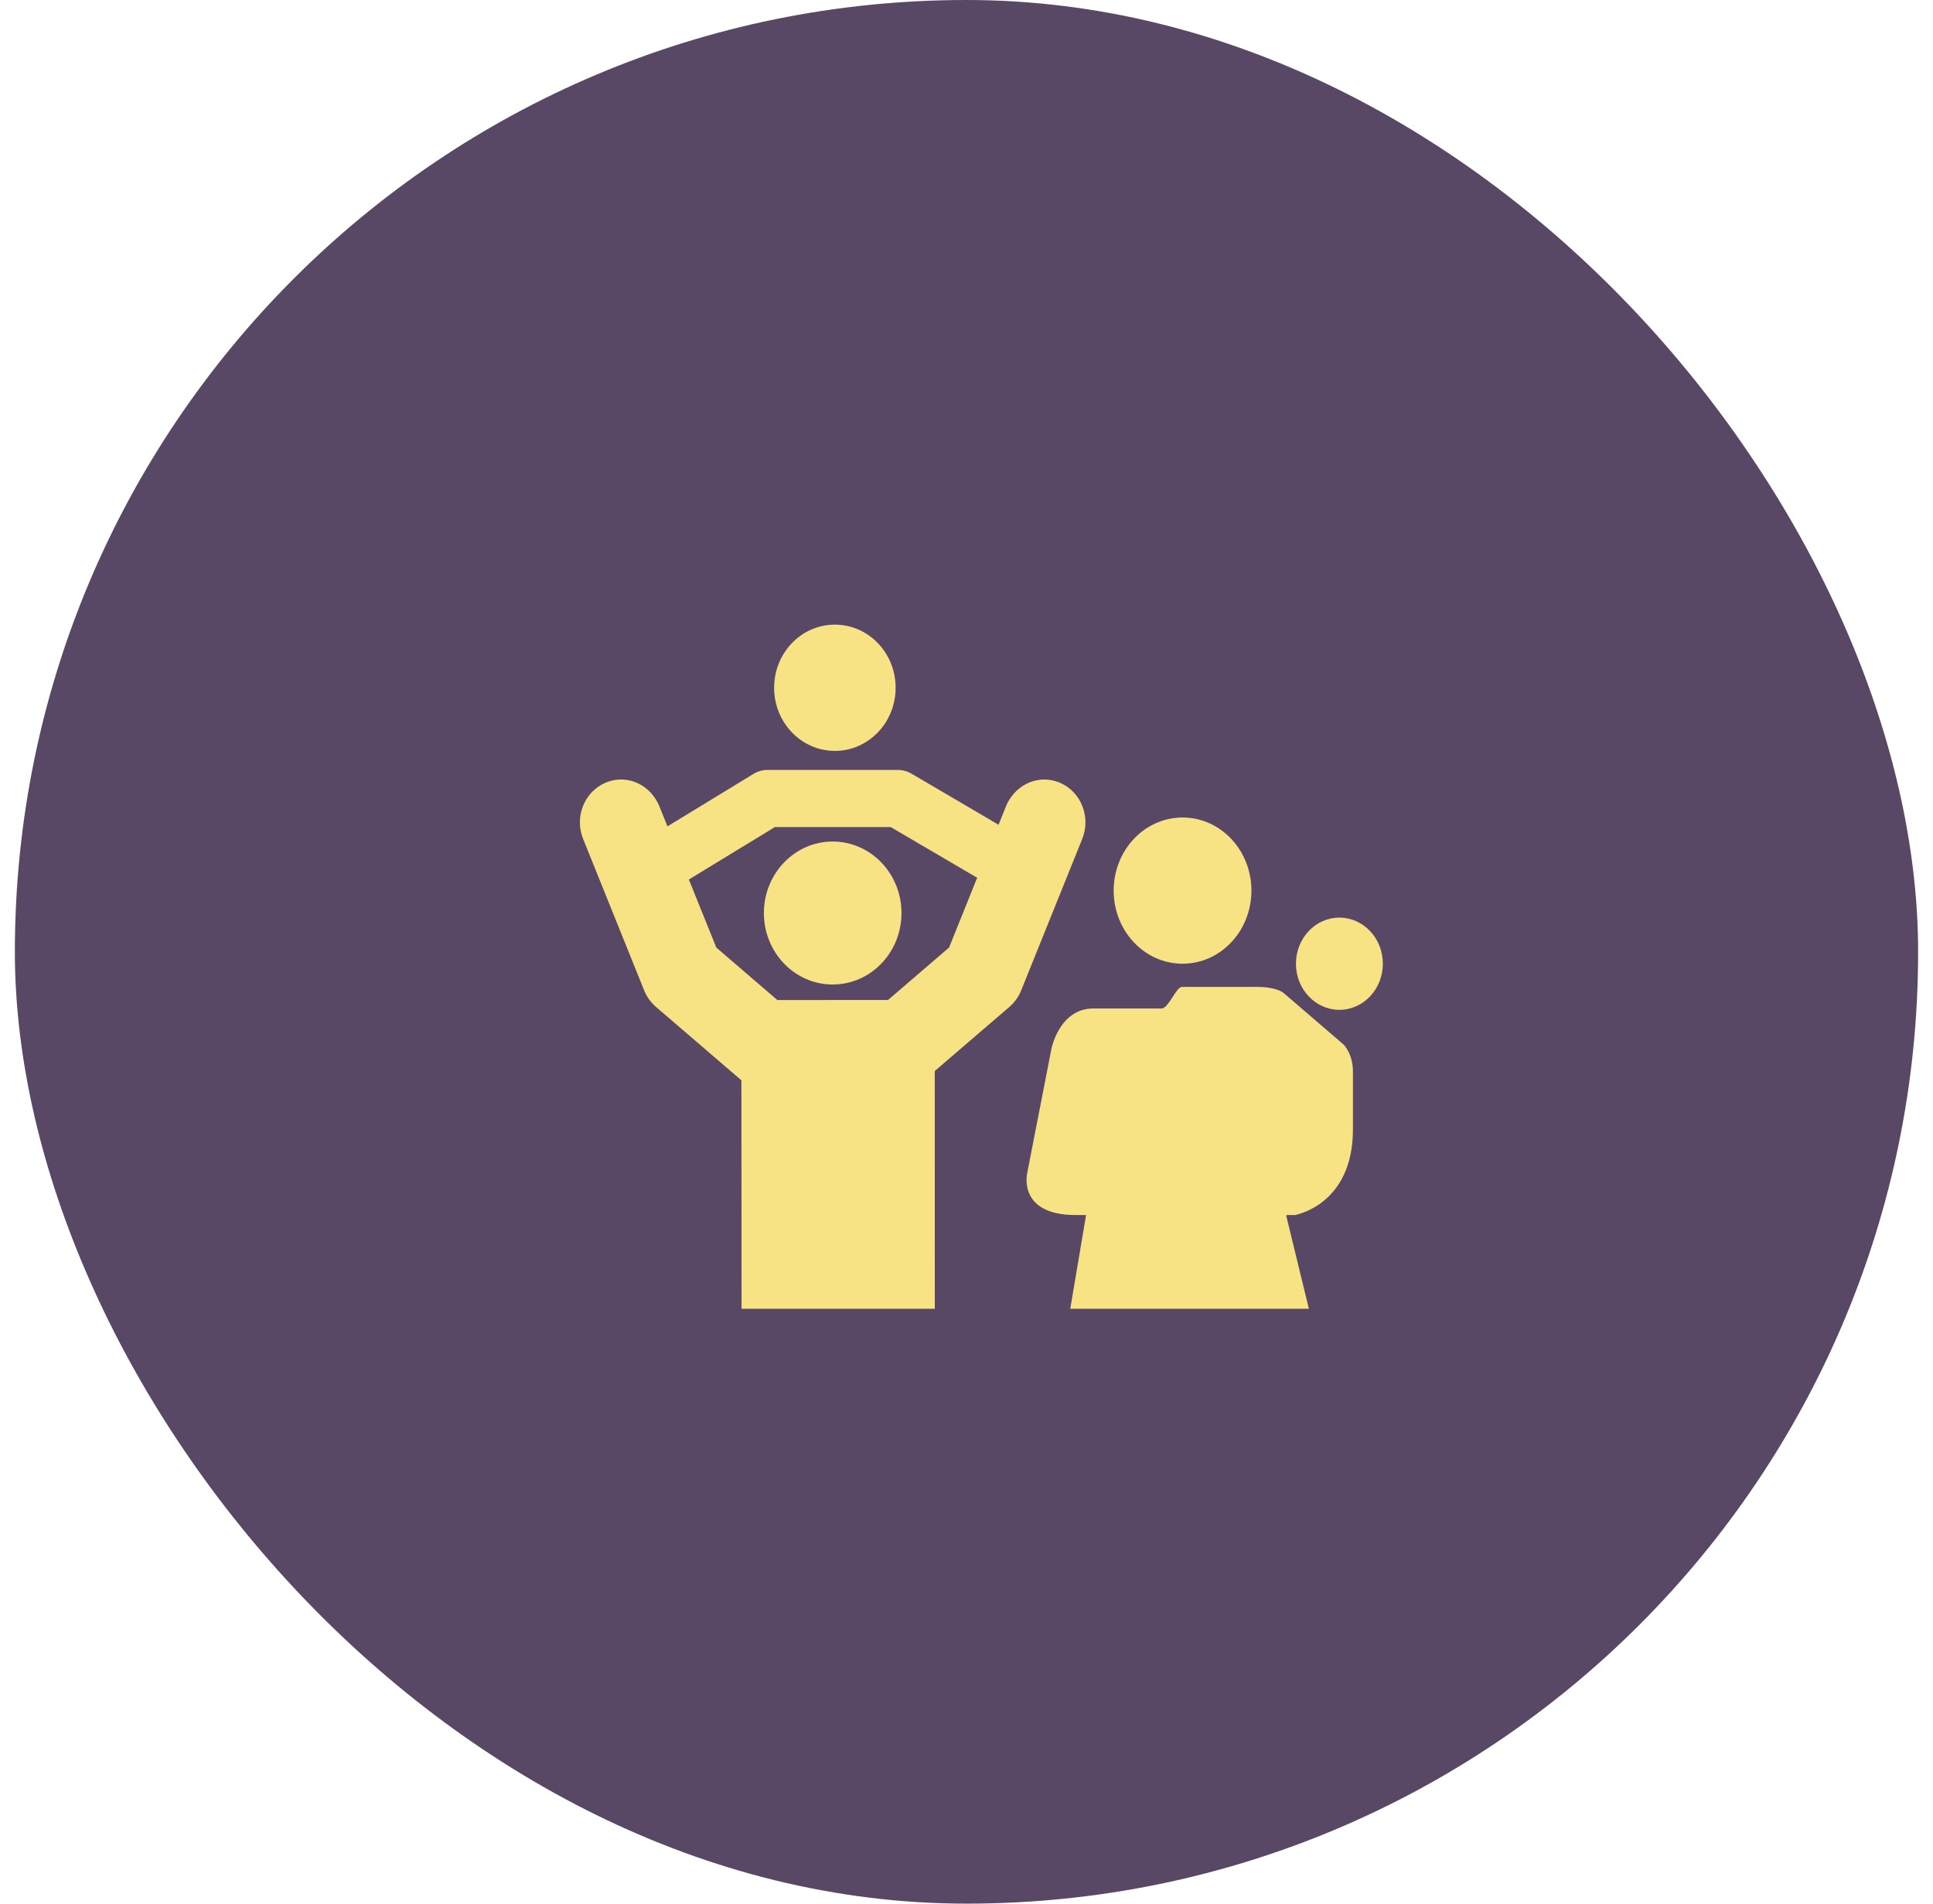
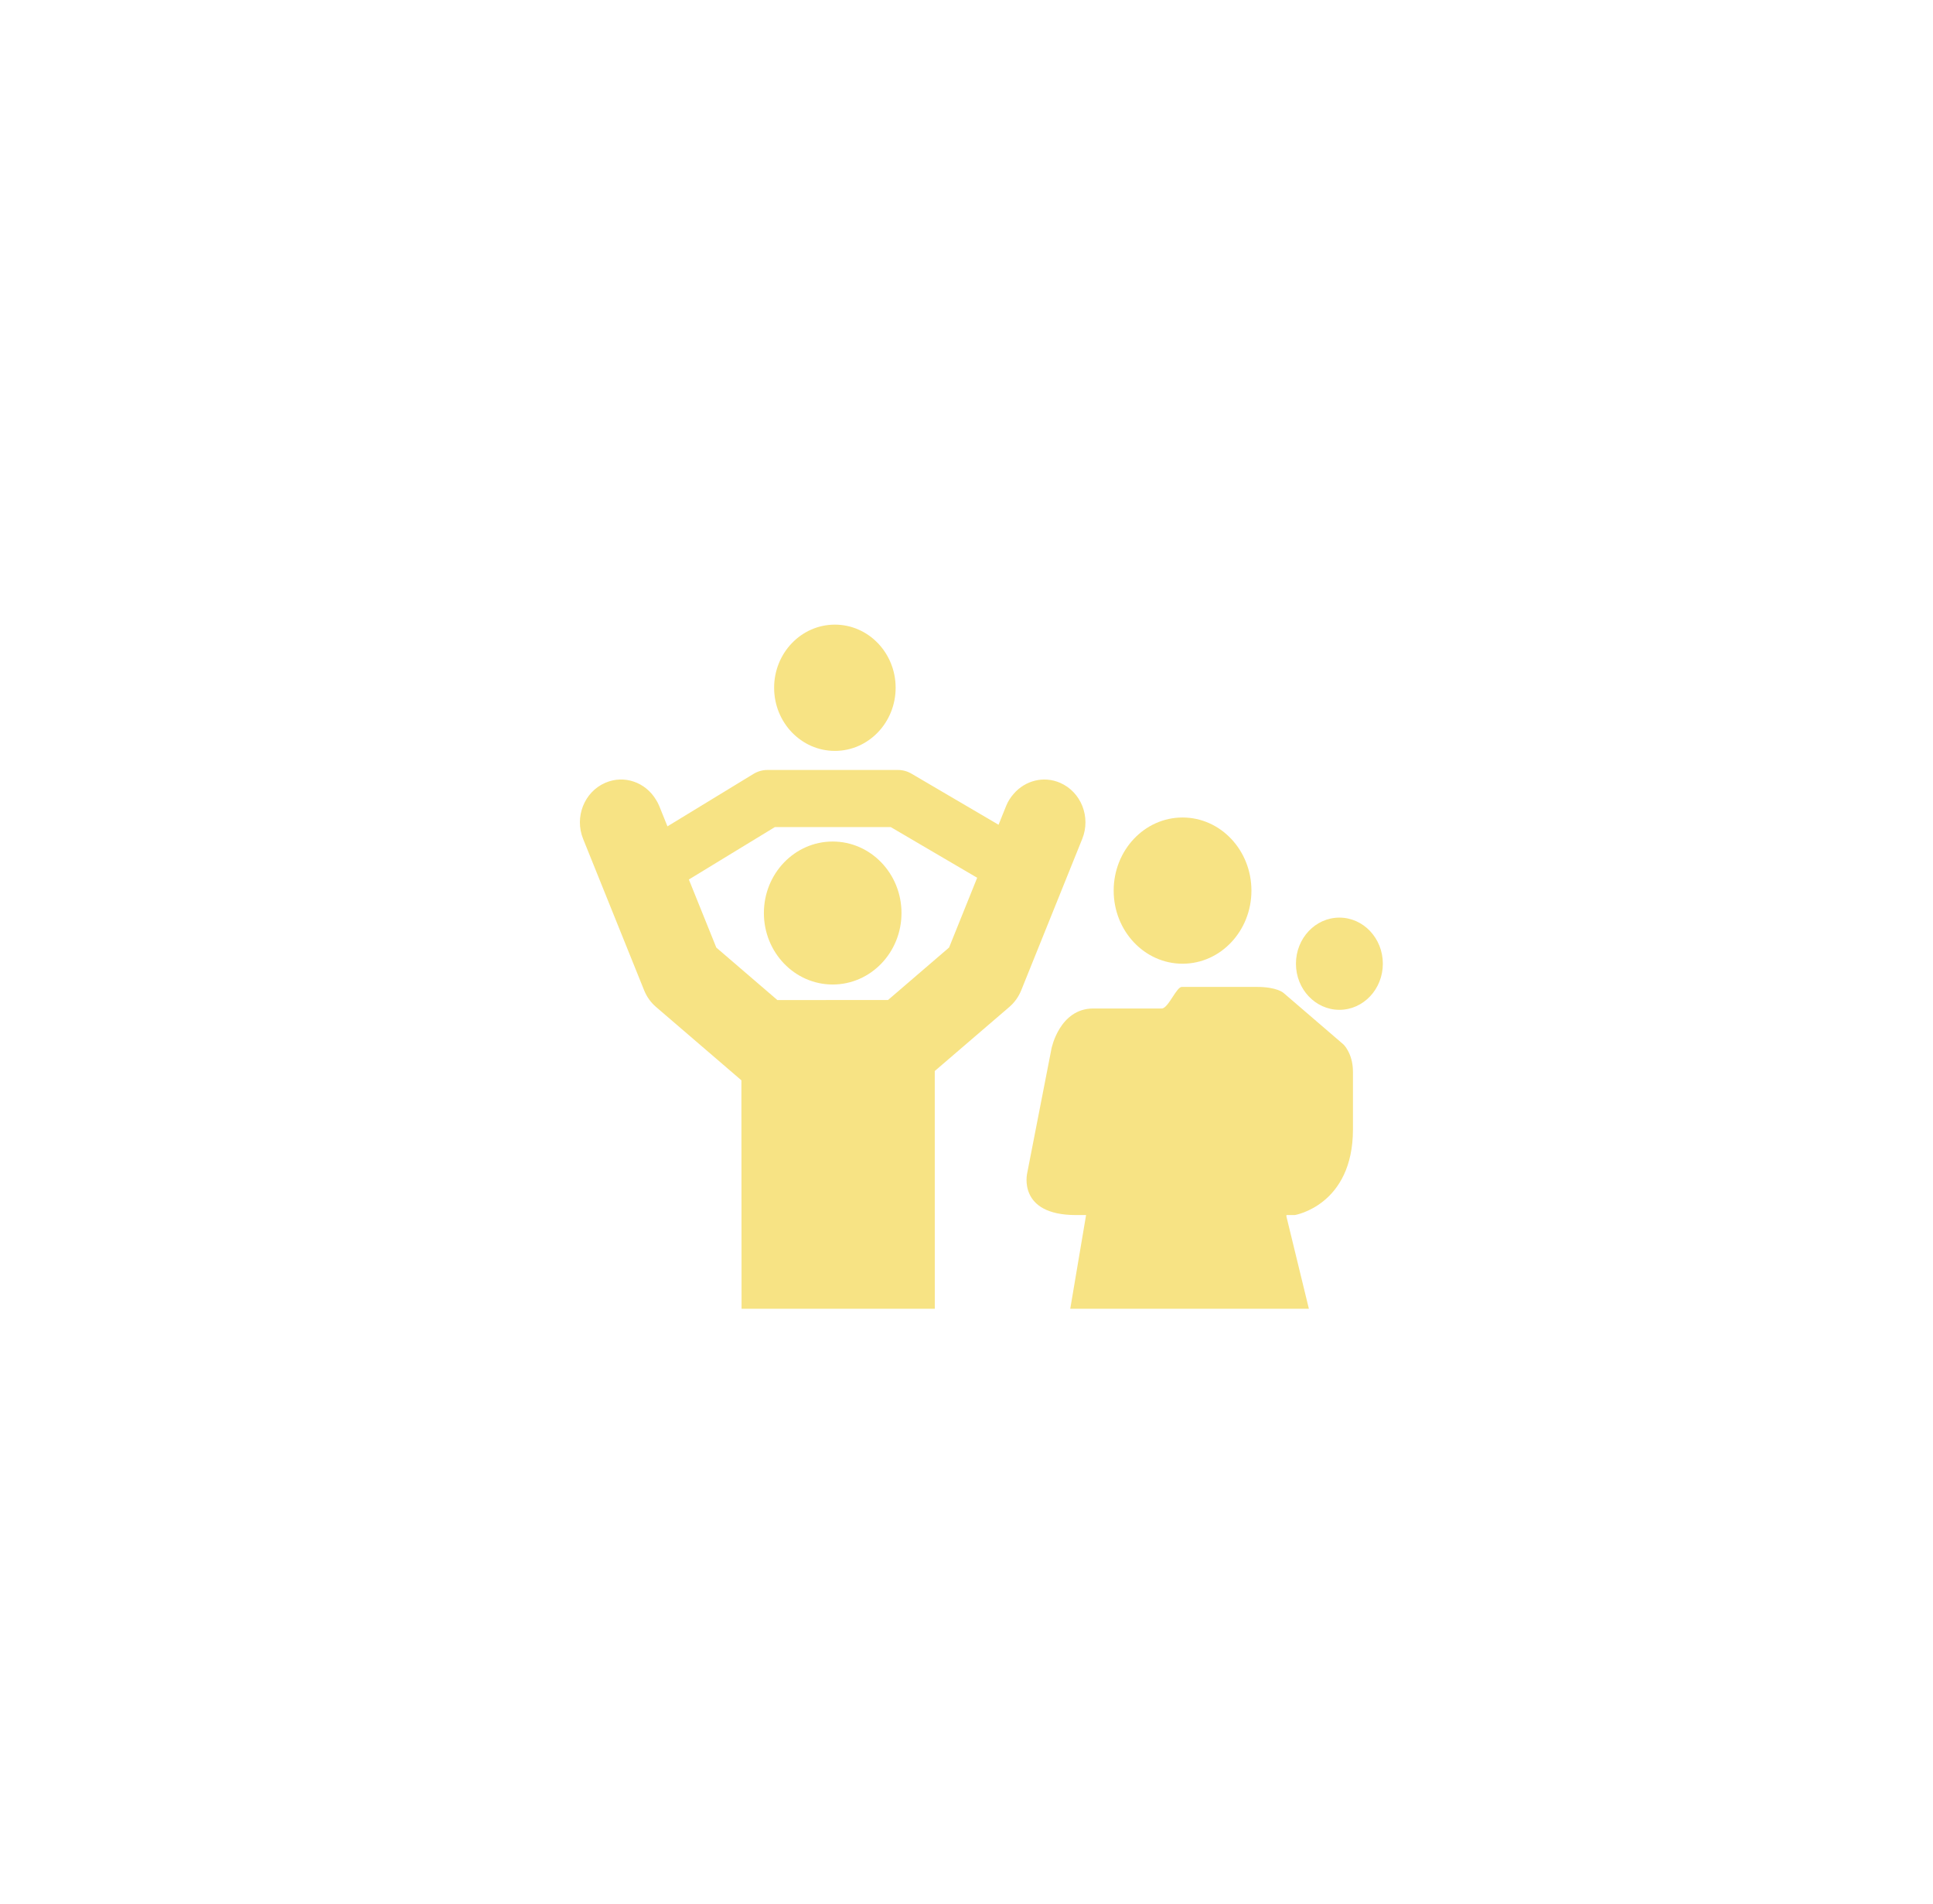
<svg xmlns="http://www.w3.org/2000/svg" width="65" height="64" viewBox="0 0 65 64" fill="none">
-   <rect x="0.5" width="64" height="64" rx="32" fill="#584866" />
  <path fill-rule="evenodd" clip-rule="evenodd" d="M28.074 25.245C29.202 25.245 30.117 24.294 30.117 23.122C30.117 21.95 29.202 21 28.074 21C26.946 21 26.031 21.95 26.031 23.122C26.031 24.294 26.946 25.245 28.074 25.245ZM28 33.099C29.278 33.099 30.314 32.023 30.314 30.696C30.314 29.369 29.278 28.292 28 28.292C26.723 28.292 25.687 29.369 25.687 30.696C25.687 32.023 26.723 33.099 28 33.099ZM31.433 36.007L31.434 44H24.936C24.934 39.97 24.933 36.331 24.931 36.32L22.057 33.851C21.884 33.702 21.748 33.512 21.661 33.297L19.608 28.203C19.312 27.47 19.645 26.626 20.351 26.319C20.988 26.041 21.707 26.298 22.059 26.888C22.098 26.952 22.136 27.018 22.165 27.09L22.444 27.782L25.338 26.018C25.48 25.932 25.641 25.886 25.805 25.886H30.195C30.354 25.886 30.51 25.929 30.649 26.01L33.578 27.728L33.835 27.09C33.897 26.935 33.987 26.802 34.09 26.684C34.473 26.244 35.092 26.076 35.649 26.319C36.355 26.626 36.688 27.47 36.392 28.203L34.339 33.297C34.252 33.512 34.116 33.702 33.943 33.851L31.433 36.007ZM26.14 33.621L24.087 31.857L23.164 29.569L26.056 27.806H29.952L32.859 29.51L31.914 31.856L29.861 33.62L26.14 33.621Z" fill="#F7E384" />
  <path fill-rule="evenodd" clip-rule="evenodd" d="M37.449 29.942C37.449 31.3 38.486 32.4 39.765 32.4C41.044 32.4 42.081 31.3 42.081 29.942C42.081 28.584 41.044 27.484 39.765 27.484C38.486 27.484 37.449 28.584 37.449 29.942ZM45.039 33.95C44.233 33.95 43.578 33.256 43.578 32.4C43.578 31.544 44.233 30.85 45.039 30.85C45.846 30.85 46.5 31.544 46.5 32.4C46.5 33.256 45.846 33.95 45.039 33.95ZM34.787 38.179L34.541 39.441C34.541 39.441 34.202 40.849 36.178 40.85H36.521L35.989 44H44.013L43.26 40.907C43.255 40.887 43.256 40.868 43.26 40.849H43.545C43.545 40.849 45.495 40.522 45.495 37.967V36.034C45.495 35.712 45.41 35.479 45.328 35.328C45.252 35.186 45.177 35.115 45.177 35.115L43.267 33.473L43.161 33.382C43.161 33.382 42.946 33.18 42.267 33.18H39.739C39.652 33.18 39.545 33.345 39.432 33.517C39.309 33.706 39.18 33.905 39.066 33.905H36.764C35.627 33.905 35.359 35.248 35.359 35.248L34.787 38.179Z" fill="#F7E384" />
</svg>